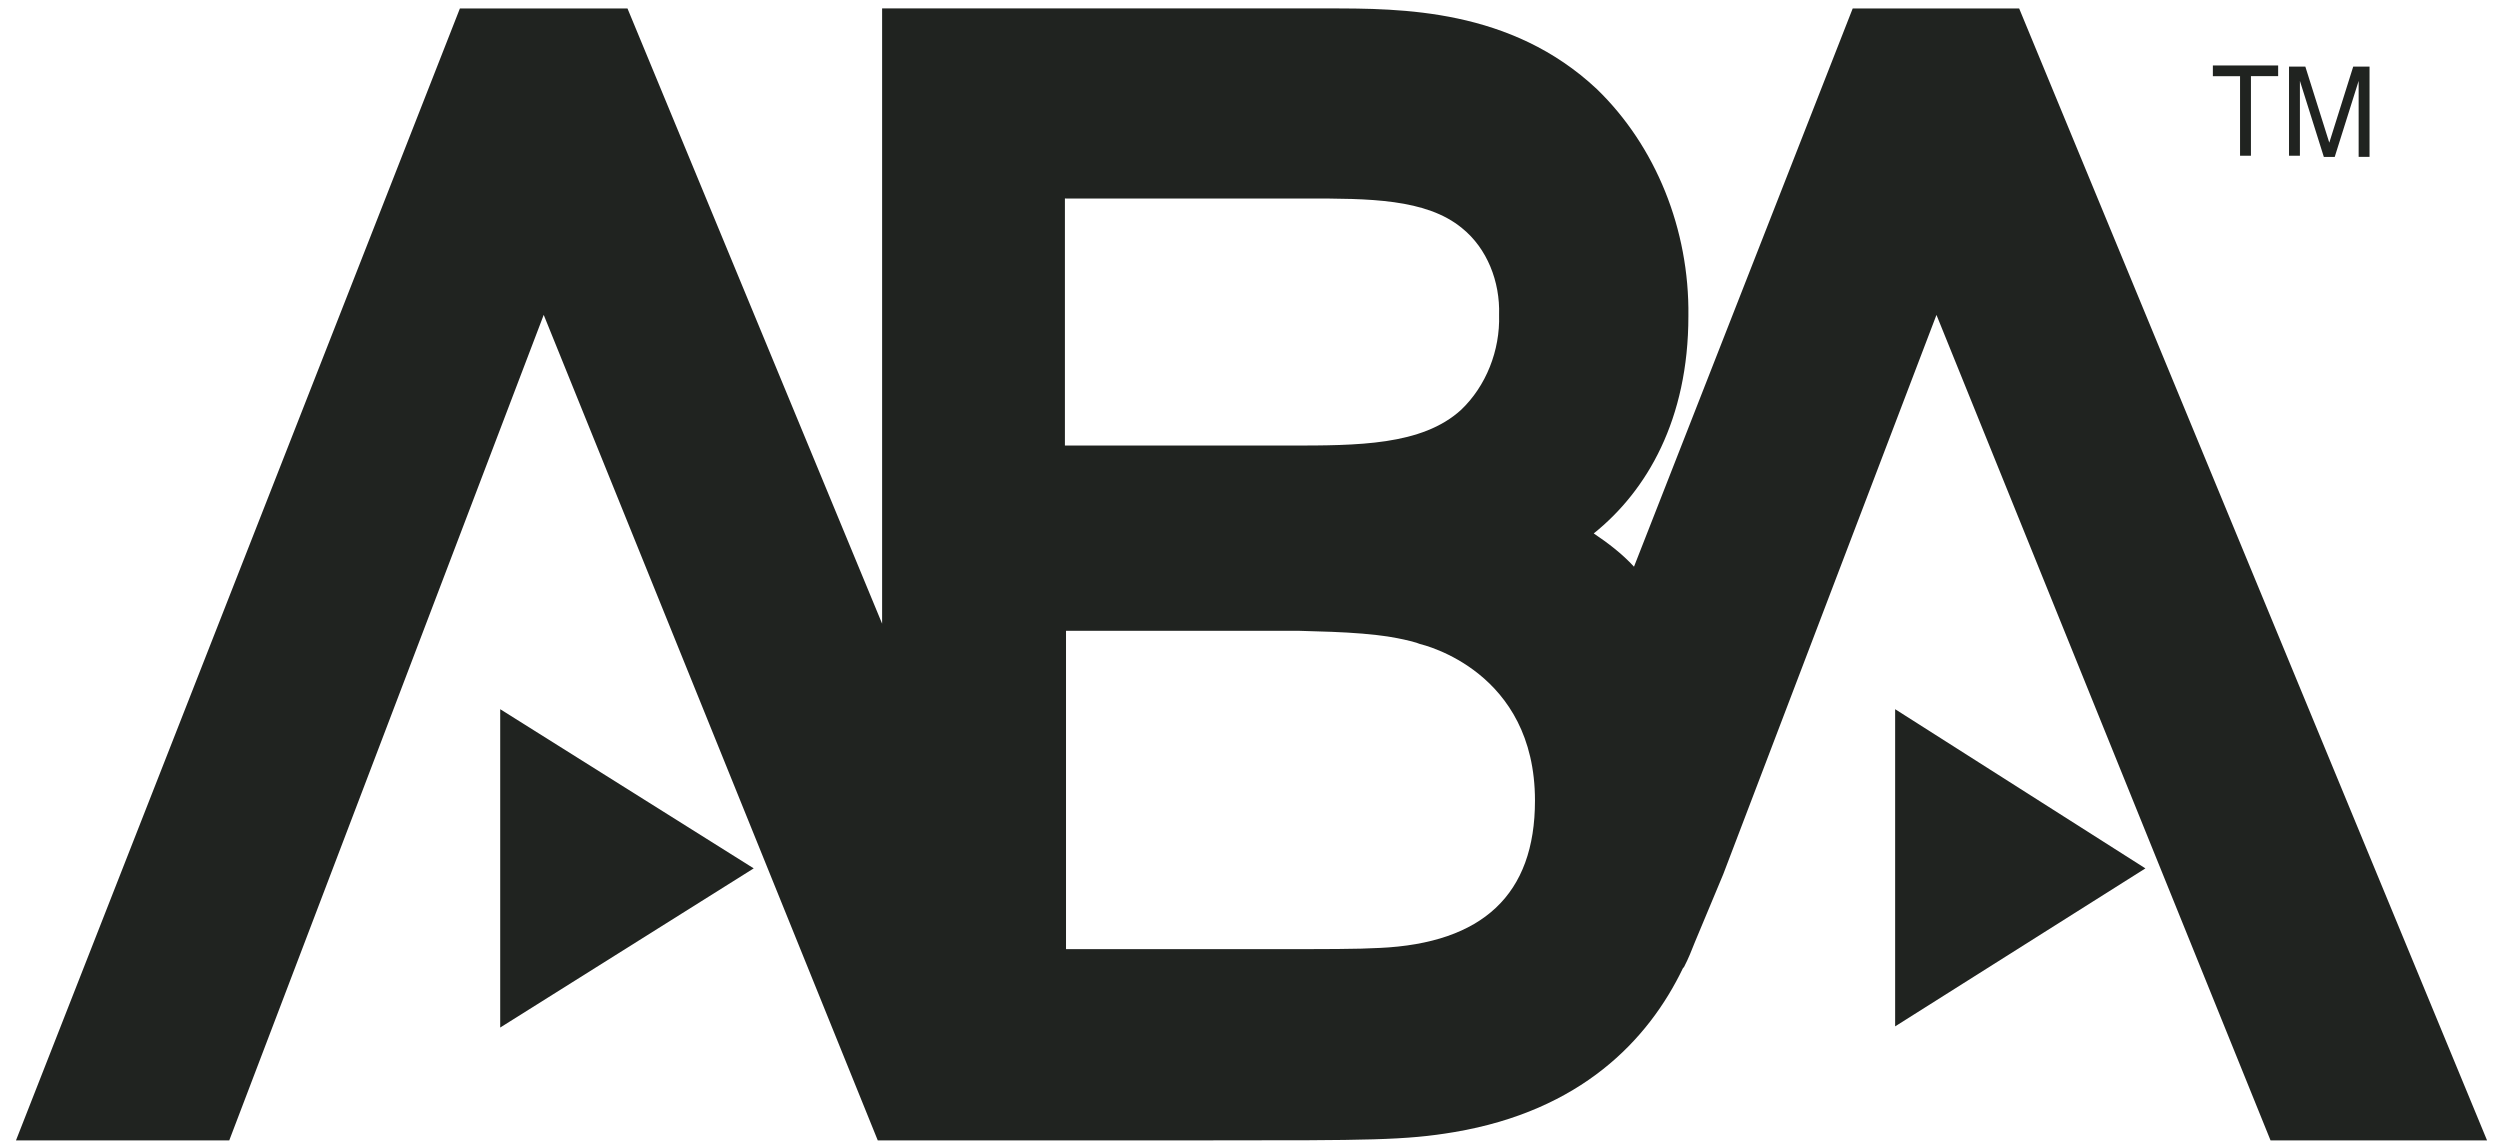
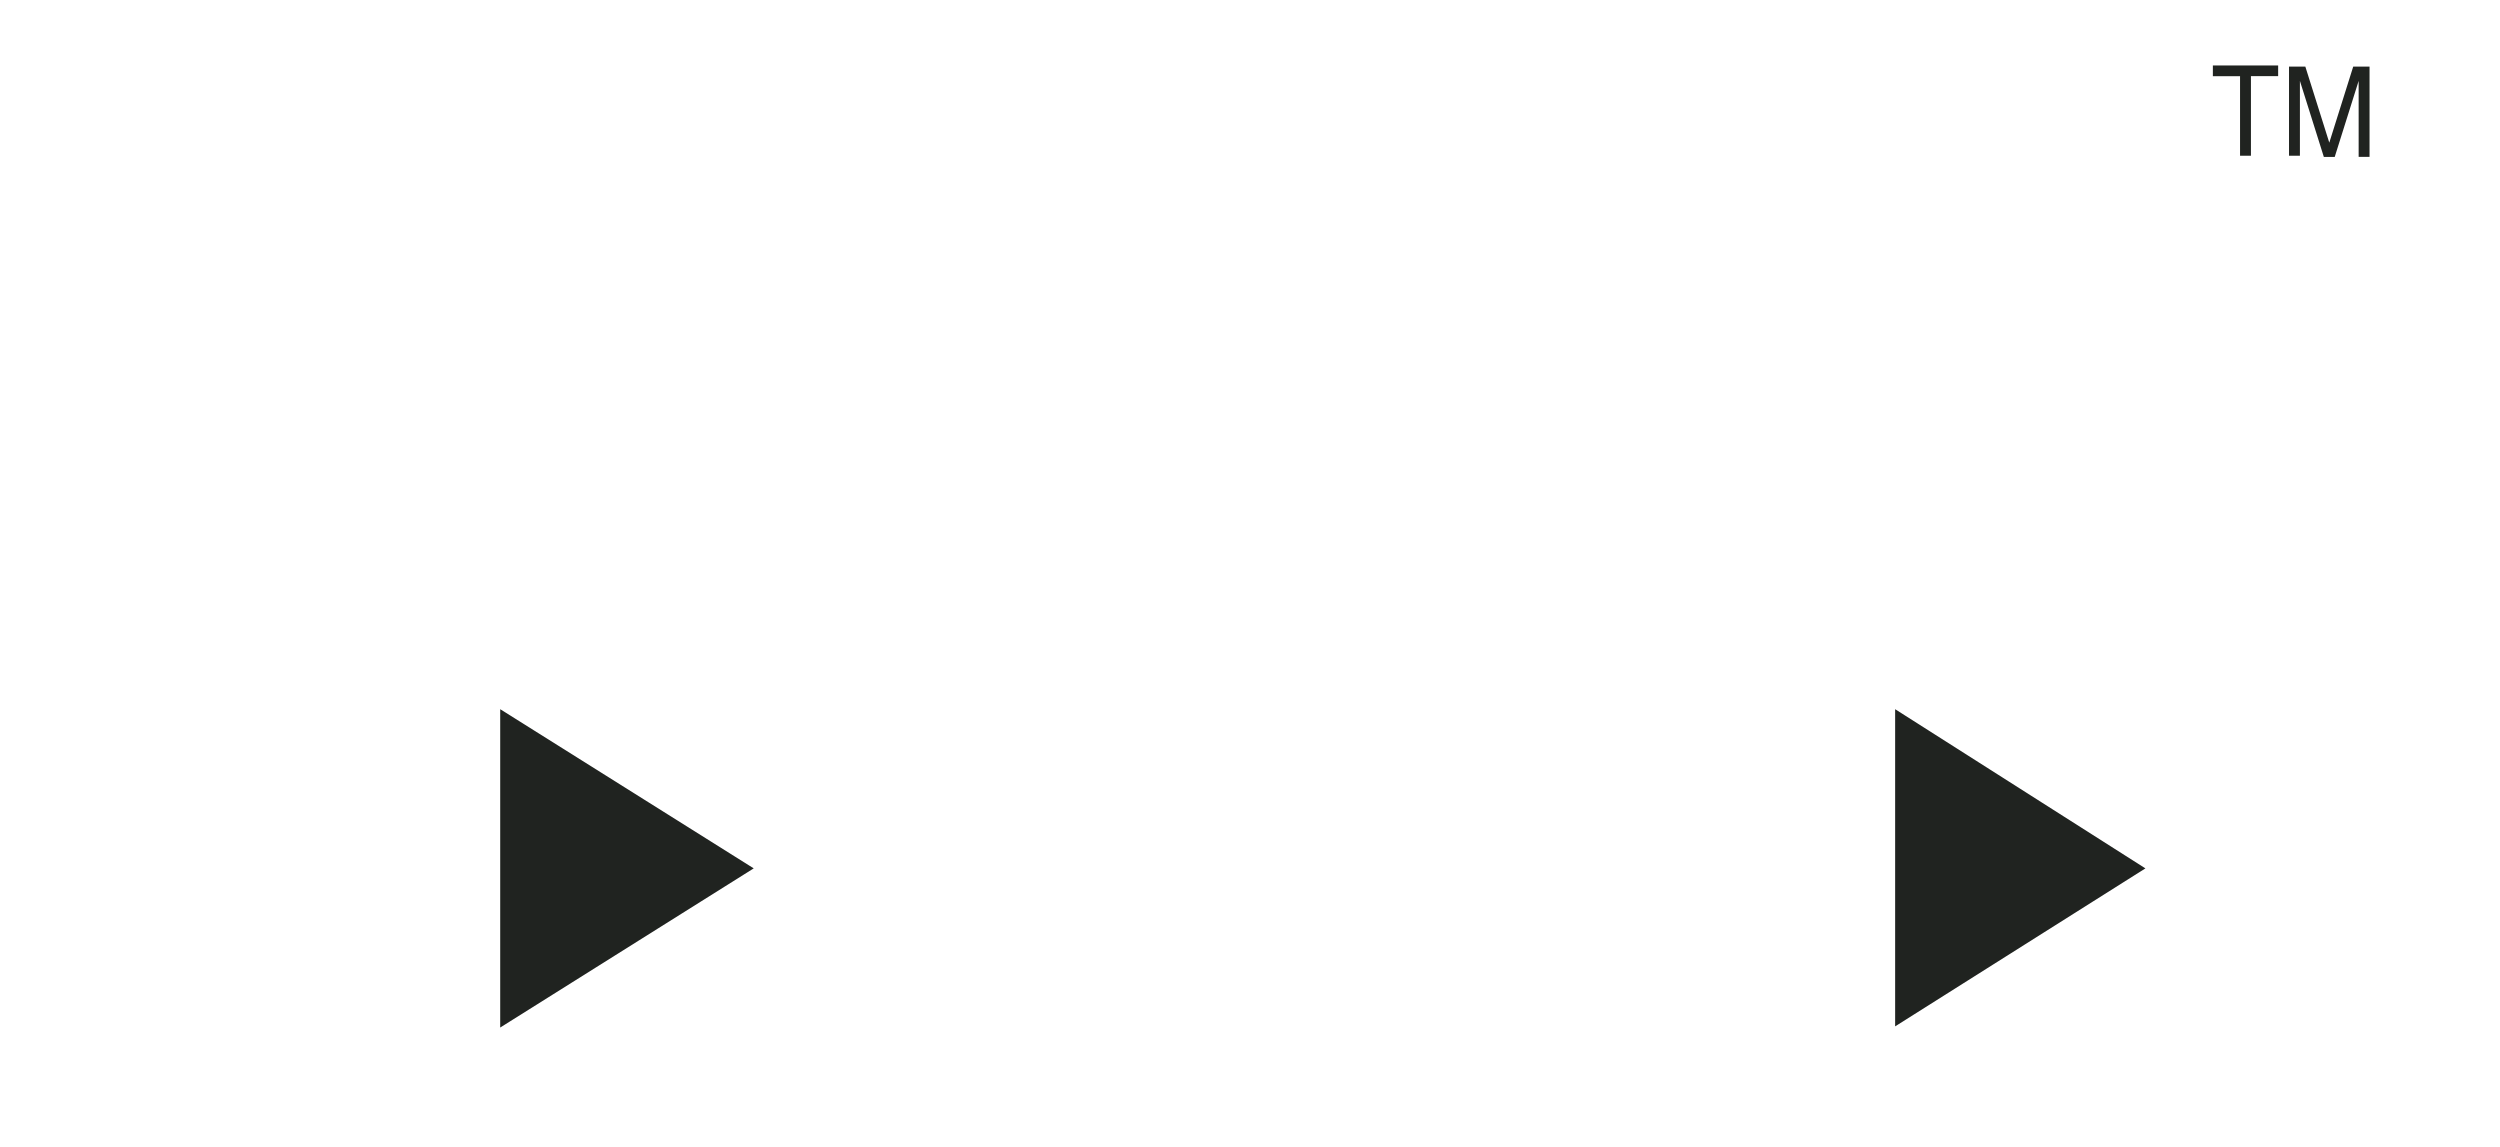
<svg xmlns="http://www.w3.org/2000/svg" width="109" height="50" fill="none">
  <g fill="#202320" clip-path="url(#a)">
-     <path d="M60.14 41.33c-.948.053-2.229.053-5.028.053h-8.634v-13.88H56.63c1.993.053 3.7.104 5.124.519l.142.052c.19.051 5.029 1.19 5.029 6.835 0 4.092-2.277 6.215-6.784 6.422ZM46.479 8.655h10.484c2.704 0 5.219 0 6.784 1.294 1.091.88 1.66 2.33 1.613 3.78.048 1.554-.57 3.108-1.66 4.144-1.708 1.553-4.507 1.553-7.496 1.553H46.43V8.654h.048ZM88.036.368h-7.258l-9.536 24.34c-.522-.57-1.139-1.036-1.755-1.45 2.324-1.865 4.127-4.972 4.127-9.478.047-3.78-1.423-7.405-3.985-9.89C65.88.367 61.089.367 57.91.367h-19.45v26.825L27.358.368h-7.306L.697 49.72h9.299l13.71-35.991L38.27 49.72h14.612c6.784 0 8.397 0 10.532-.362 5.503-.932 8.445-3.988 9.963-7.147l.047-.051c.19-.363.332-.725.475-1.088l1.233-2.952L84.43 13.73 98.995 49.72h9.44L88.035.368Z" />
    <path d="m32.862 37.861-11.053-6.94v13.88l11.053-6.94Zm60.677 0-10.911-6.94V44.75l10.911-6.888ZM99.801 6.79h.475V3.527l1.043 3.314h.475l1.043-3.314V6.84h.475V2.905h-.712l-1.043 3.315-1.044-3.315h-.712V6.79Zm-3.32-3.935v.466h1.185v3.47h.475V3.32h1.186v-.466H96.48Z" />
  </g>
  <defs>
    <clipPath id="a">
      <path fill="#fff" d="M0 0h109v50H0z" />
    </clipPath>
  </defs>
</svg>